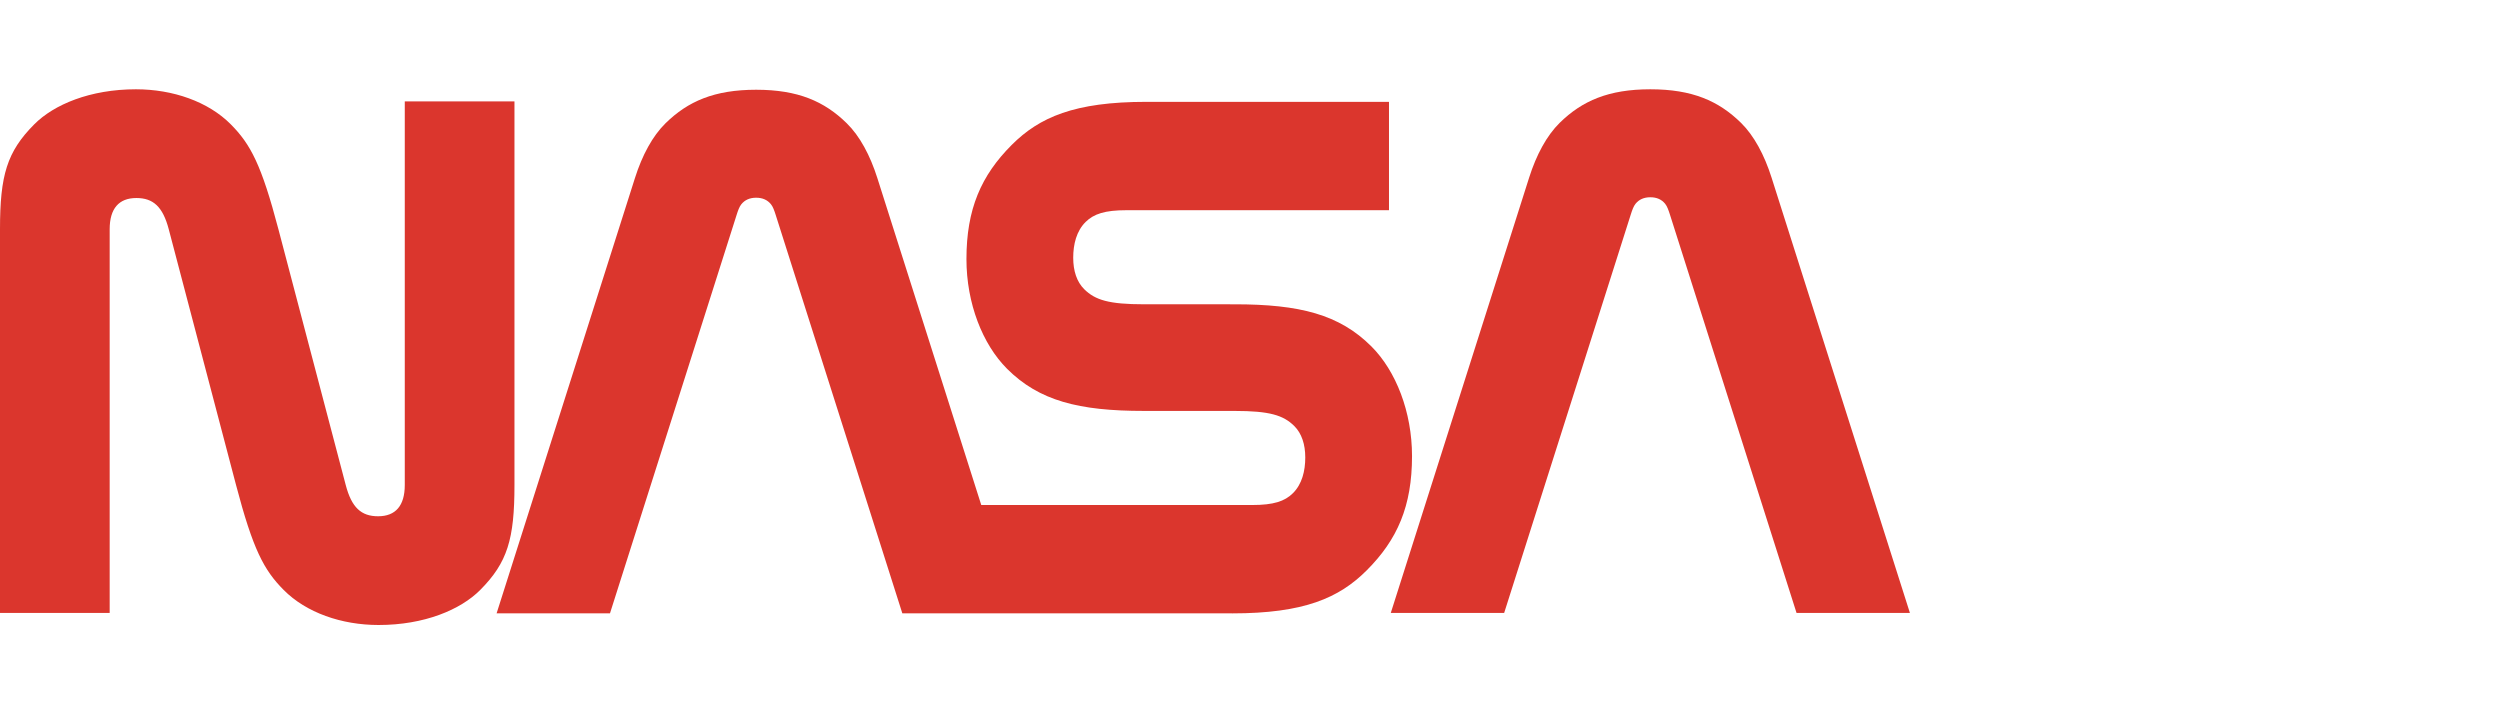
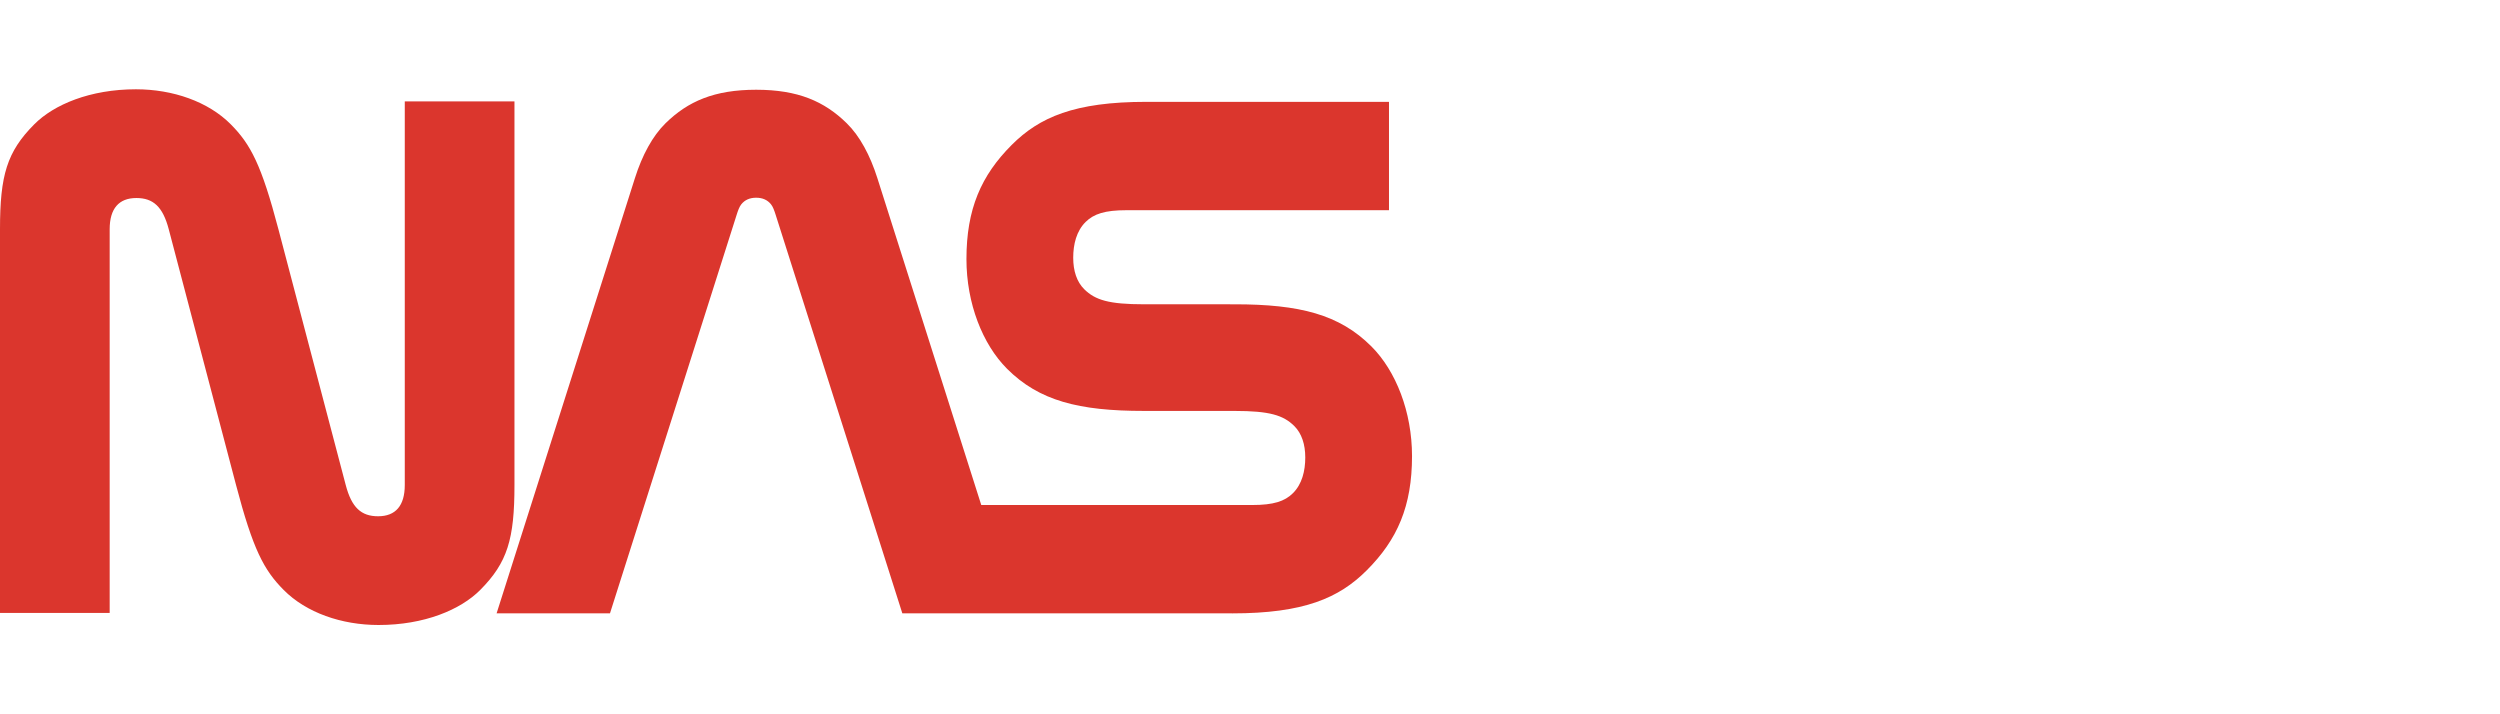
<svg xmlns="http://www.w3.org/2000/svg" width="168" height="48" viewBox="0 0 168 48" fill="none">
  <path d="M23.233 32.594C23.631 34.108 24.273 34.693 25.408 34.693C26.584 34.693 27.201 33.982 27.201 32.594V6.813H34.572V32.594C34.572 36.228 34.103 37.802 32.271 39.645C30.951 40.973 28.515 42 25.44 42C22.956 42 20.579 41.173 19.063 39.645C17.733 38.306 17.003 36.93 15.862 32.593L11.34 15.406C10.941 13.892 10.299 13.307 9.164 13.307C7.987 13.307 7.37 14.018 7.37 15.406V41.188H0V15.406C0 11.773 0.469 10.198 2.301 8.355C3.621 7.027 6.056 6 9.132 6C11.616 6 13.993 6.827 15.509 8.355C16.839 9.694 17.569 11.07 18.71 15.407L23.233 32.594Z" fill="#DB362D" />
-   <path d="M120.727 41.188L112.215 14.406C112.121 14.111 112.032 13.86 111.896 13.692C111.662 13.406 111.338 13.256 110.903 13.256C110.468 13.256 110.144 13.406 109.91 13.692C109.774 13.86 109.685 14.111 109.591 14.406L101.08 41.188H93.461L102.759 11.932C103.243 10.408 103.936 9.115 104.814 8.252C106.322 6.774 108.099 6 110.903 6C113.707 6 115.484 6.774 116.992 8.252C117.871 9.115 118.563 10.408 119.048 11.932L128.345 41.187H120.727V41.188Z" fill="#DB362D" />
  <path d="M82.799 41.219C87.628 41.219 89.984 40.187 91.844 38.326C93.903 36.267 94.888 34.015 94.888 30.652C94.888 27.68 93.807 24.928 92.16 23.281C90.007 21.127 87.332 20.449 82.971 20.449L76.862 20.448C74.528 20.448 73.598 20.165 72.862 19.437C72.357 18.939 72.12 18.197 72.12 17.322C72.12 16.418 72.337 15.525 72.954 14.915C73.503 14.374 74.25 14.126 75.686 14.126H93.34V6.844H77.034C72.206 6.844 69.85 7.876 67.989 9.737C65.931 11.796 64.945 14.048 64.945 17.411C64.945 20.383 66.027 23.135 67.674 24.782C69.828 26.935 72.502 27.614 76.863 27.614L82.972 27.615C85.306 27.615 86.236 27.898 86.972 28.625C87.477 29.125 87.714 29.866 87.714 30.741C87.714 31.645 87.498 32.538 86.88 33.147C86.332 33.689 85.584 33.937 84.148 33.937H65.941L58.957 11.964C58.473 10.44 57.781 9.146 56.902 8.284C55.394 6.805 53.617 6.031 50.813 6.031C48.009 6.031 46.231 6.805 44.724 8.283C43.845 9.146 43.153 10.439 42.669 11.963L33.371 41.218H40.99L49.502 14.437C49.596 14.142 49.684 13.891 49.821 13.723C50.054 13.437 50.378 13.287 50.813 13.287C51.248 13.287 51.572 13.437 51.806 13.723C51.943 13.89 52.031 14.142 52.125 14.437L60.637 41.218H82.799V41.219Z" fill="#DB362D" />
</svg>